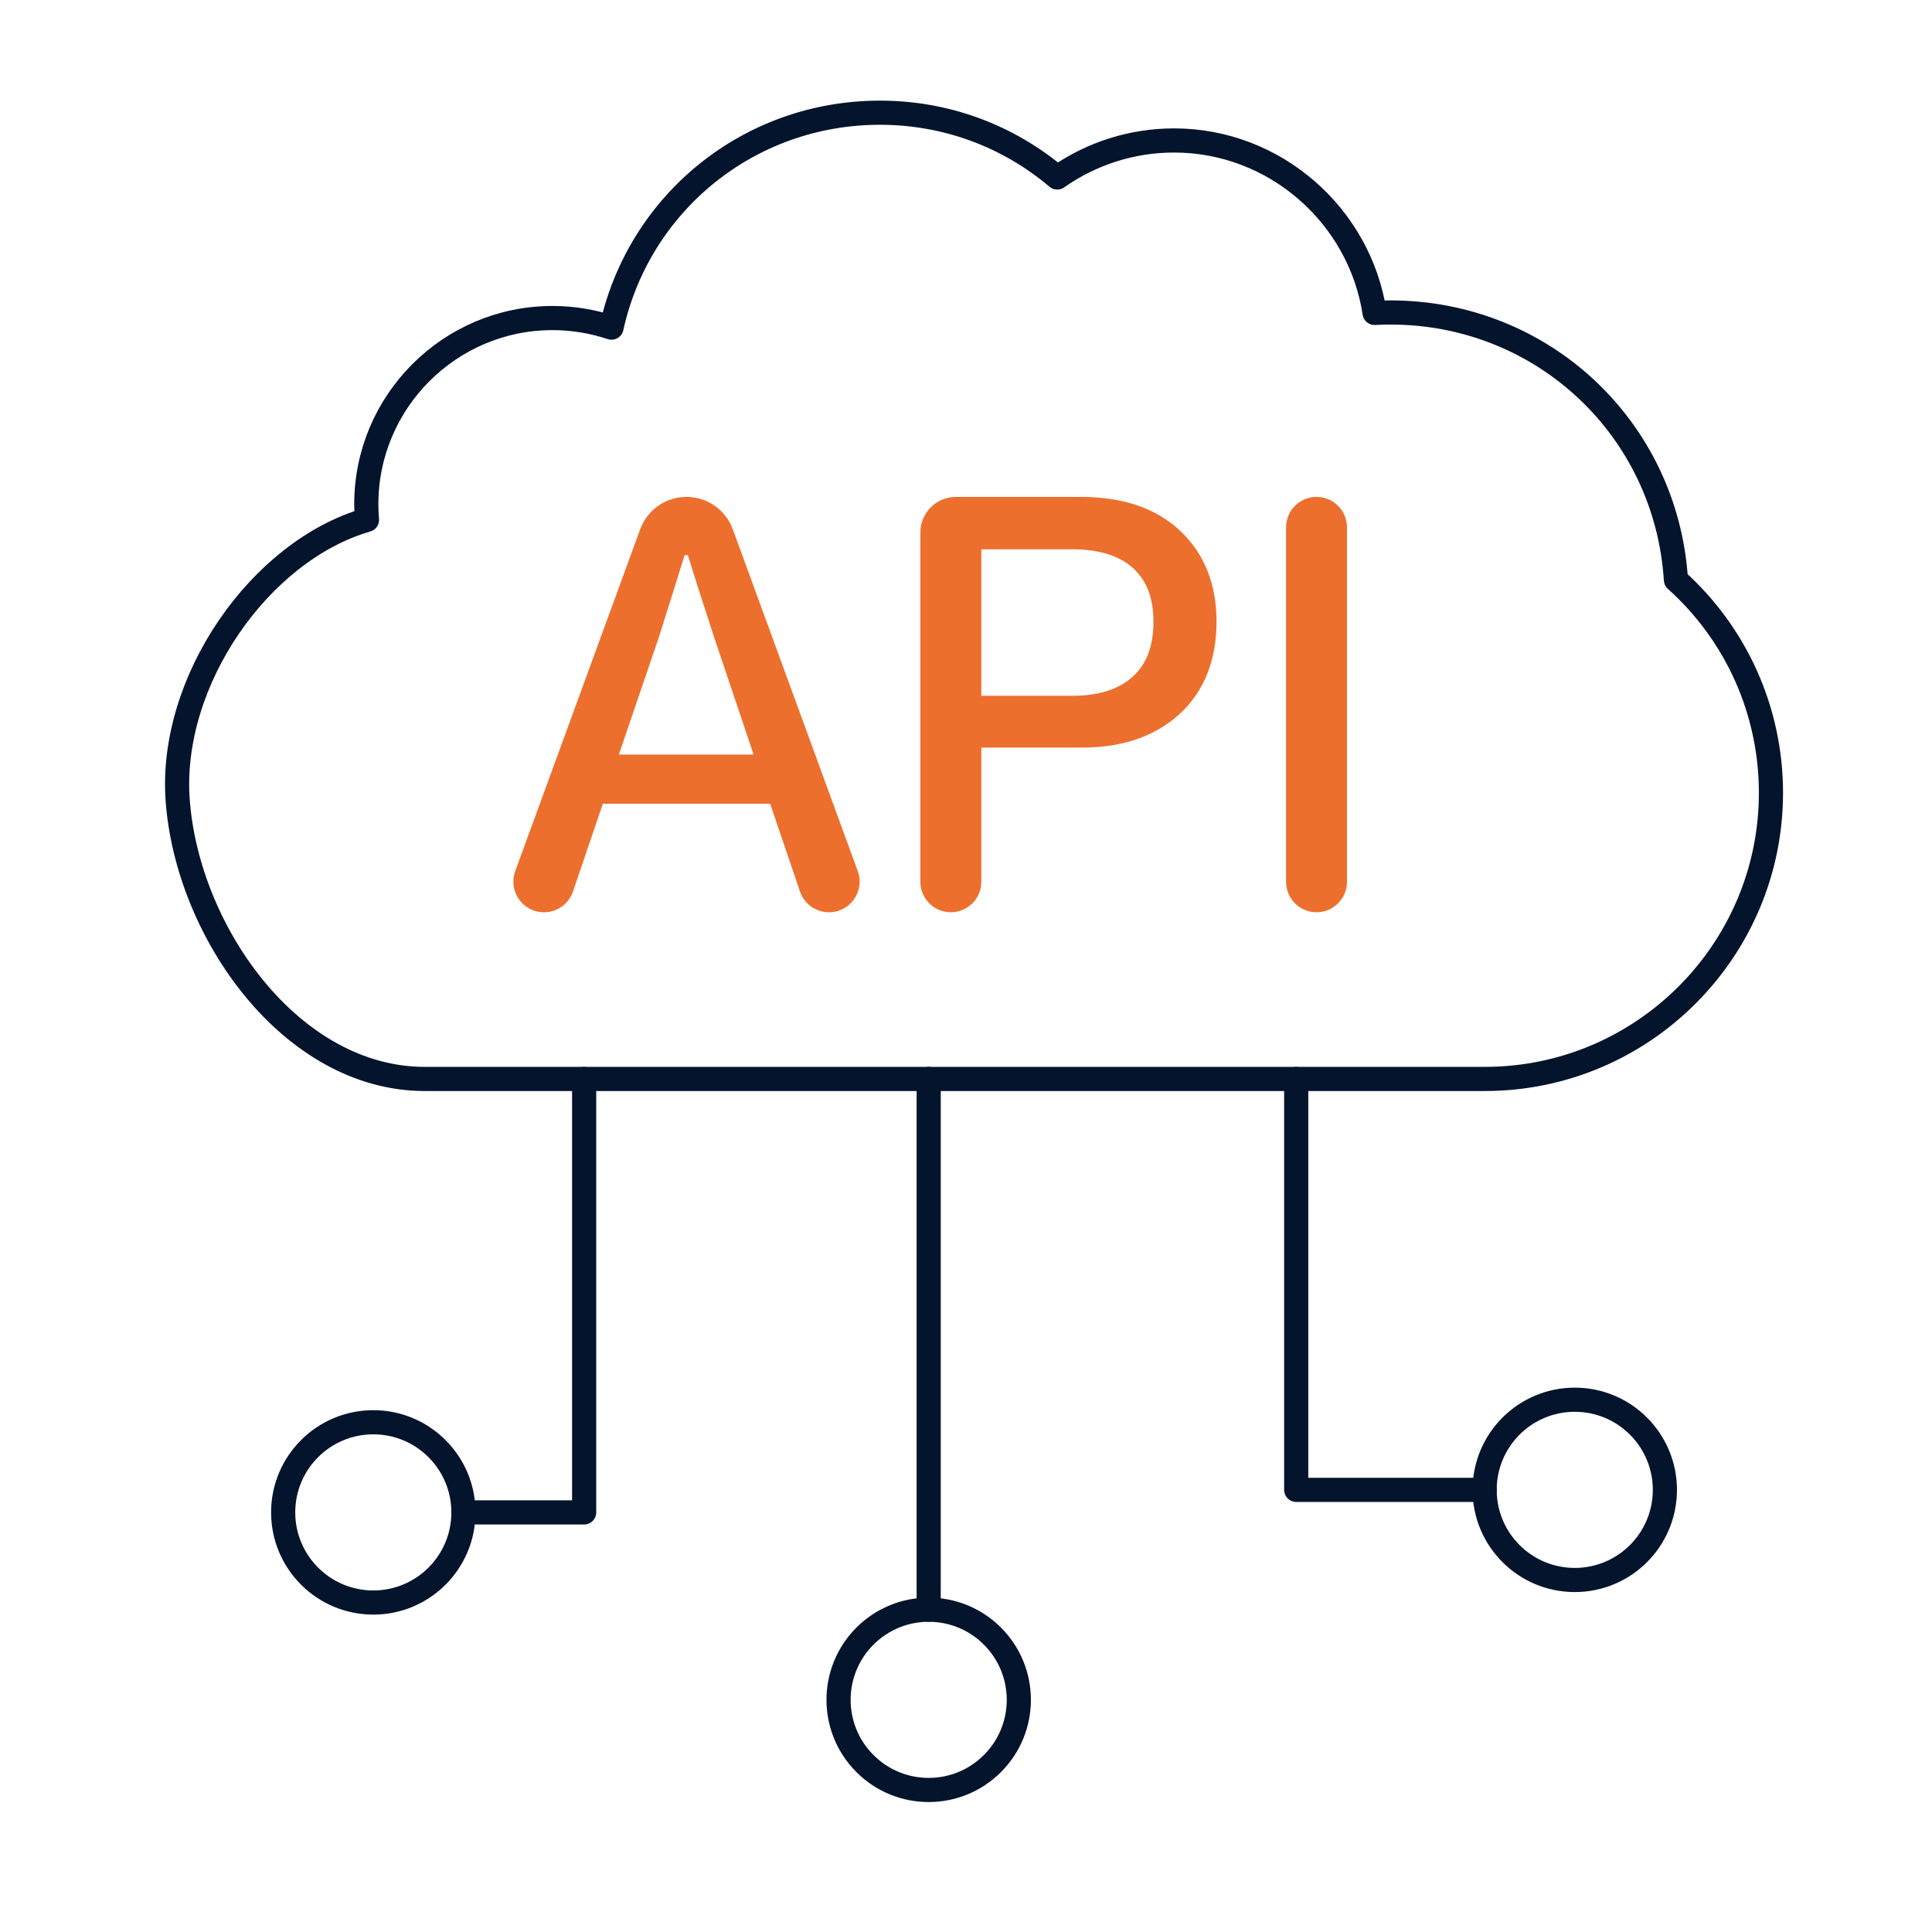
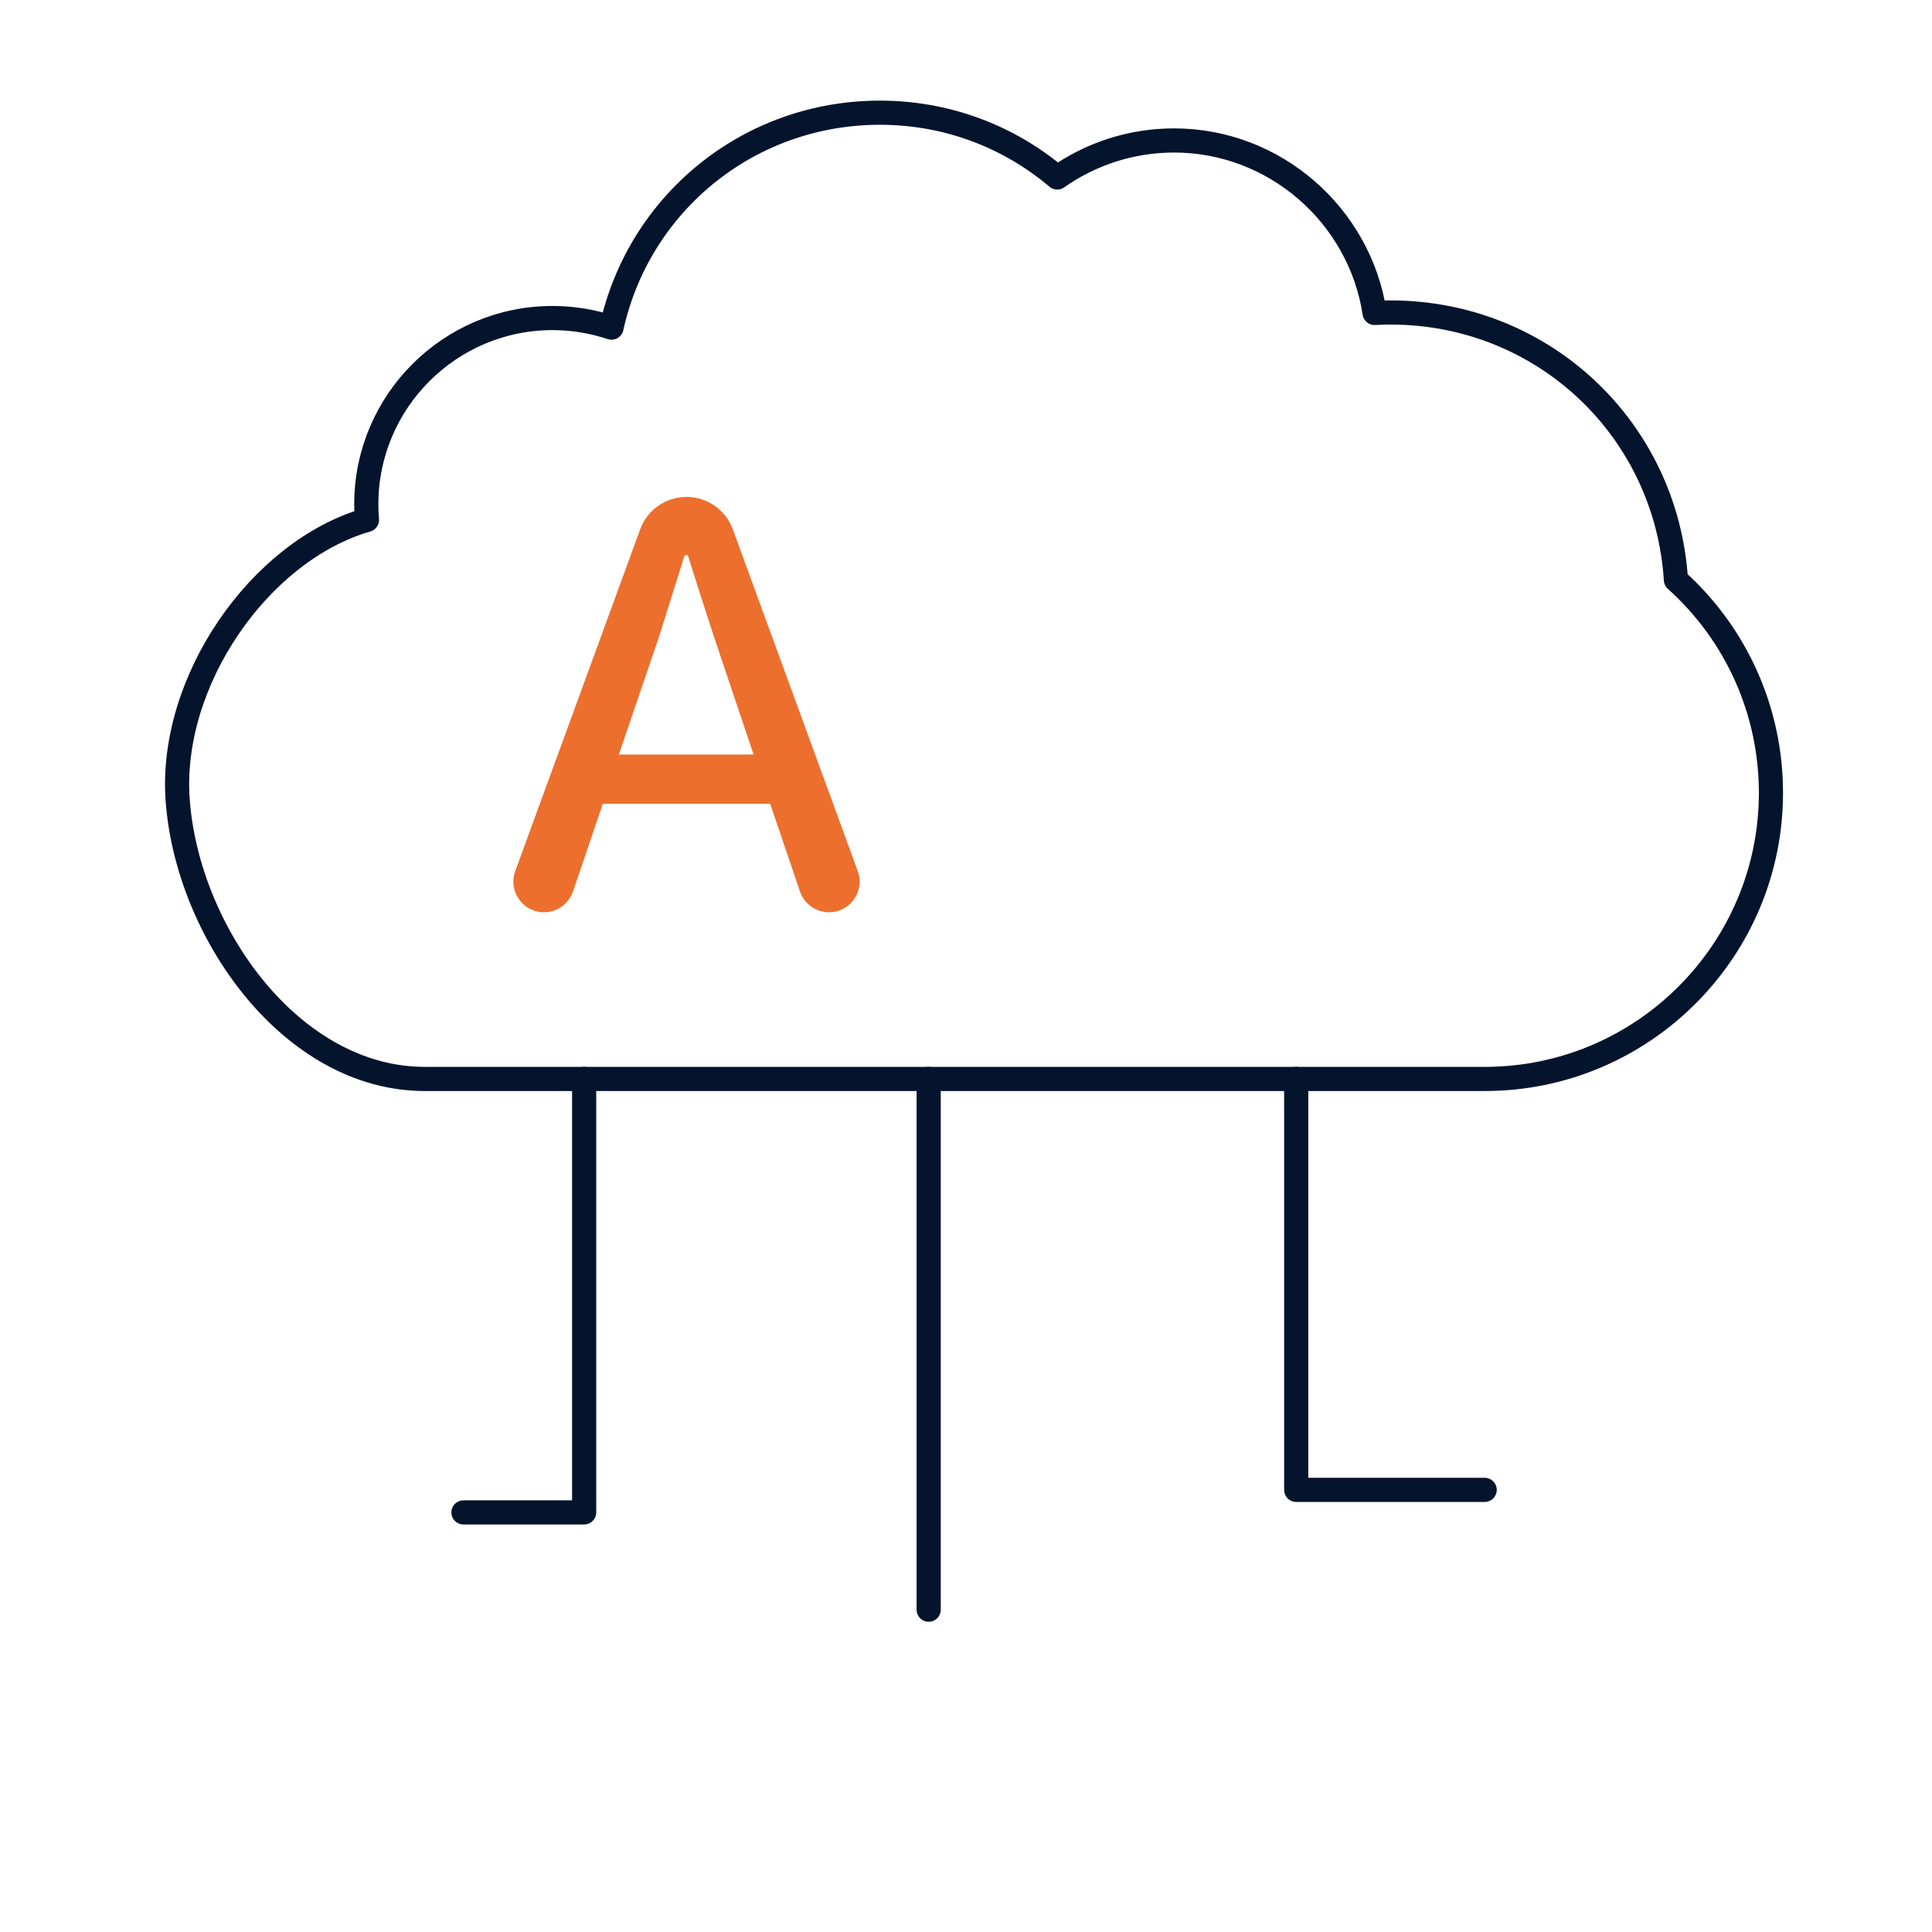
<svg xmlns="http://www.w3.org/2000/svg" width="120" height="120" viewBox="0 0 120 120" fill="none">
  <path d="M92.227 67.016H26.39C18.088 67.016 11.635 57.892 11.036 49.704C10.495 42.312 16.139 34.21 22.793 32.291C22.765 31.968 22.751 31.643 22.751 31.32C22.751 24.943 27.94 19.754 34.318 19.754C35.566 19.754 36.805 19.958 37.982 20.35C39.686 12.607 46.516 7 54.655 7C58.73 7 62.59 8.42 65.668 11.024C67.782 9.533 70.311 8.724 72.924 8.724C79.192 8.724 84.459 13.394 85.379 19.437C85.709 19.418 86.039 19.409 86.367 19.409C95.844 19.409 103.5 26.649 104.095 36.017C107.855 39.391 109.997 44.173 109.997 49.244C109.997 59.043 102.026 67.015 92.227 67.015L92.227 67.016Z" stroke="#04142D" stroke-width="1.5" stroke-linecap="round" stroke-linejoin="round" />
  <path d="M57.682 99.981V67.016" stroke="#04142D" stroke-width="1.5" stroke-linecap="round" stroke-linejoin="round" />
  <path d="M36.283 67.016V93.938H28.785" stroke="#04142D" stroke-width="1.5" stroke-linecap="round" stroke-linejoin="round" />
  <path d="M80.51 67.016V92.538H92.216" stroke="#04142D" stroke-width="1.5" stroke-linecap="round" stroke-linejoin="round" />
-   <path d="M23.186 99.536C26.278 99.536 28.785 97.029 28.785 93.938C28.785 90.846 26.278 88.339 23.186 88.339C20.094 88.339 17.588 90.846 17.588 93.938C17.588 97.029 20.094 99.536 23.186 99.536Z" stroke="#04142D" stroke-width="1.5" stroke-linecap="round" stroke-linejoin="round" />
-   <path d="M61.641 109.538C63.828 107.352 63.828 103.808 61.641 101.621C59.455 99.435 55.91 99.435 53.724 101.621C51.538 103.808 51.538 107.352 53.724 109.538C55.91 111.725 59.455 111.725 61.641 109.538Z" stroke="#04142D" stroke-width="1.5" stroke-linecap="round" stroke-linejoin="round" />
-   <path d="M97.811 98.136C100.903 98.136 103.409 95.63 103.409 92.538C103.409 89.446 100.903 86.939 97.811 86.939C94.719 86.939 92.213 89.446 92.213 92.538C92.213 95.63 94.719 98.136 97.811 98.136Z" stroke="#04142D" stroke-width="1.5" stroke-linecap="round" stroke-linejoin="round" />
  <path d="M32.002 54.106L39.763 32.874C40.204 31.667 41.353 30.863 42.639 30.863C43.925 30.863 45.075 31.667 45.516 32.874L53.277 54.106C53.73 55.348 52.811 56.662 51.49 56.662C50.675 56.662 49.95 56.143 49.688 55.372L47.836 49.922H37.443L35.59 55.372C35.328 56.143 34.603 56.662 33.789 56.662C32.468 56.662 31.548 55.348 32.002 54.106ZM38.439 46.867H46.807L44.35 39.562C44.217 39.164 43.956 38.362 43.569 37.155C43.182 35.948 42.9 35.058 42.723 34.482H42.523C42.258 35.345 41.726 37.039 40.929 39.562L38.439 46.867Z" fill="#ED6F2E" />
-   <path d="M57.166 54.769V33.072C57.166 31.852 58.156 30.863 59.376 30.863H67.127C69.761 30.863 71.826 31.571 73.32 32.987C74.814 34.404 75.561 36.286 75.561 38.632C75.561 40.978 74.797 42.948 73.27 44.343C71.743 45.738 69.718 46.435 67.194 46.435H60.952V54.769C60.952 55.815 60.104 56.662 59.059 56.662C58.014 56.662 57.166 55.815 57.166 54.769H57.166ZM60.951 43.215H66.629C68.223 43.215 69.457 42.828 70.331 42.052C71.206 41.278 71.643 40.138 71.643 38.633C71.643 37.127 71.212 36.026 70.348 35.263C69.484 34.499 68.234 34.117 66.596 34.117H60.951V43.215Z" fill="#ED6F2E" />
-   <path d="M79.879 54.77V32.756C79.879 31.71 80.726 30.863 81.772 30.863C82.817 30.863 83.664 31.71 83.664 32.756V54.77C83.664 55.815 82.817 56.662 81.772 56.662C80.726 56.662 79.879 55.815 79.879 54.77Z" fill="#ED6F2E" />
</svg>